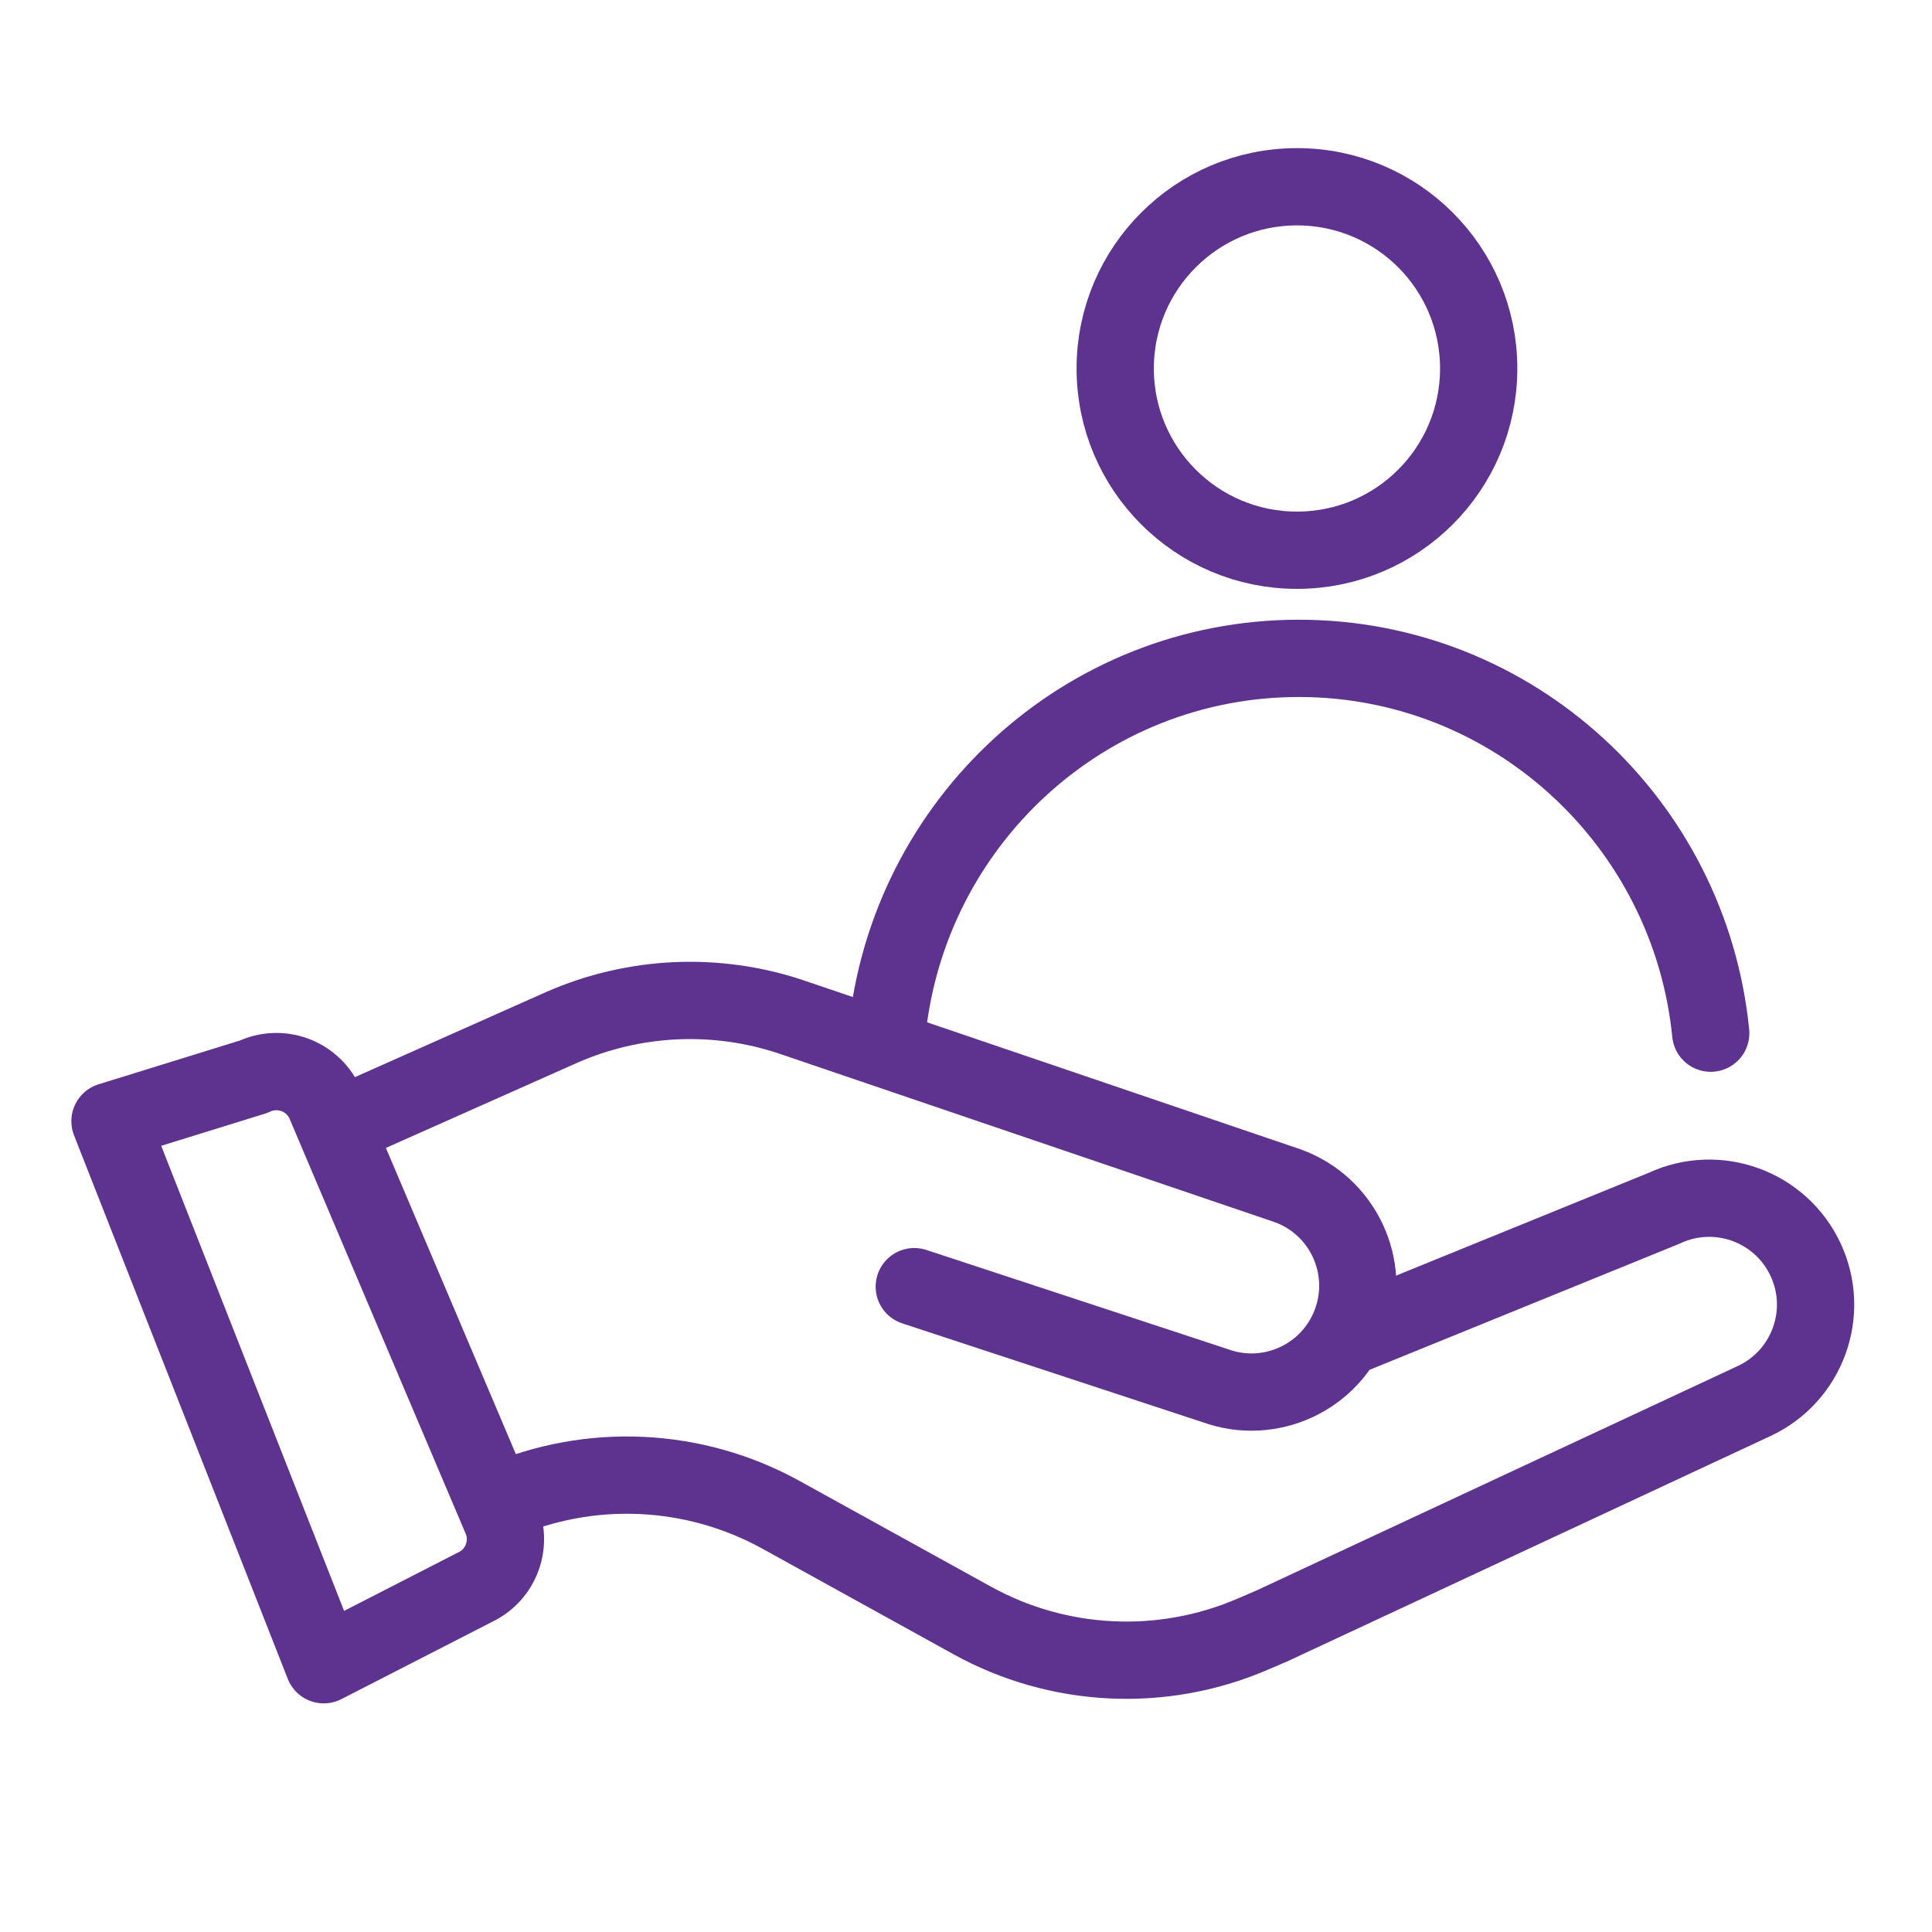
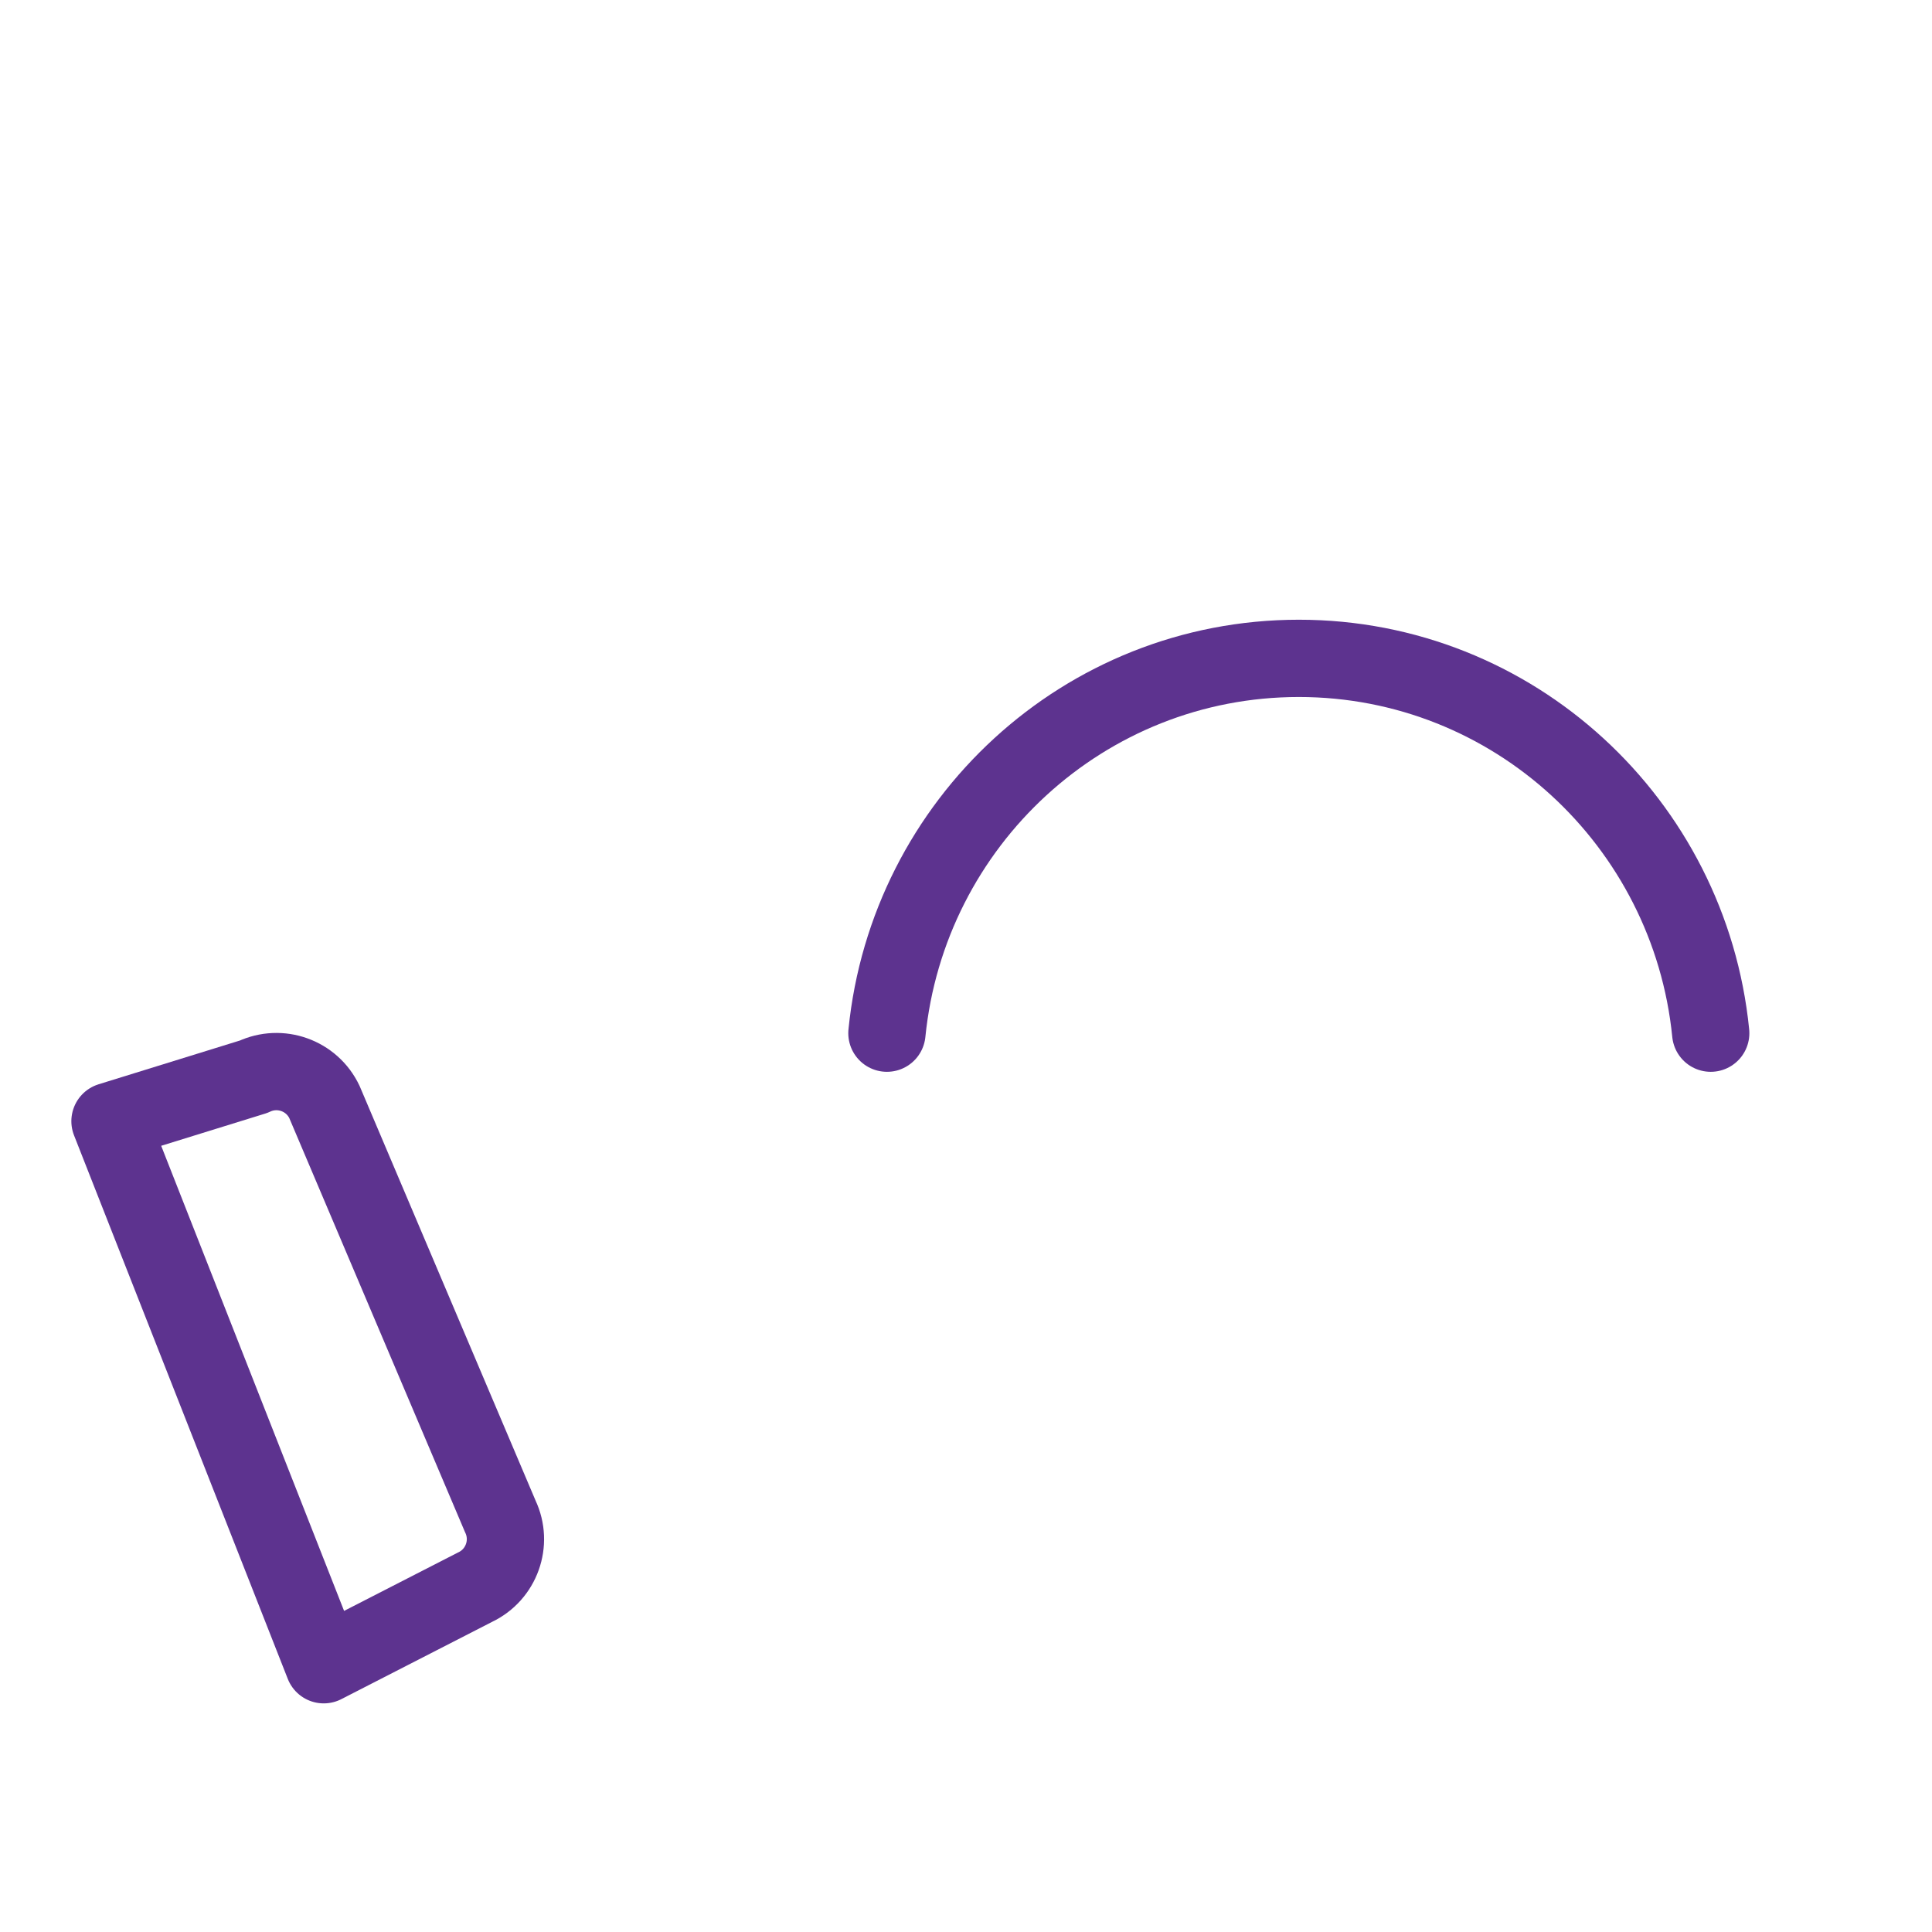
<svg xmlns="http://www.w3.org/2000/svg" version="1.1" id="레이어_1" x="0px" y="0px" viewBox="0 0 300 300" style="enable-background:new 0 0 300 300;" xml:space="preserve">
  <style type="text/css">
	.st0{fill:none;stroke:#5D338F;stroke-width:12;stroke-linecap:round;stroke-linejoin:round;}
</style>
  <g>
    <g>
-       <path class="st0" d="M229.61,57.22c0,15.59-12.63,28.22-28.22,28.22c-15.58,0-28.22-12.63-28.22-28.22    c0-15.58,12.64-28.22,28.22-28.22C216.99,29,229.61,41.63,229.61,57.22z" />
      <g>
        <g>
          <path class="st0" d="M137.72,160.43c3.27-32.69,30.65-58.2,63.96-58.2s60.7,25.52,63.96,58.2" />
        </g>
      </g>
    </g>
    <g>
      <g>
-         <path class="st0" d="M141.97,199.79l46.71,15.37c8.57,3.12,18.05-1.3,21.16-9.87l0,0c3.12-8.57-1.3-18.05-9.87-21.16     l-77.16-26.24c-11.63-3.88-24.29-3.3-35.52,1.61L52.4,175.03" />
-         <path class="st0" d="M209.32,207.59l49.1-19.98c8.27-3.86,18.09-0.28,21.95,7.99l0,0c3.86,8.27,0.28,18.09-7.99,21.95     l-74.83,34.9l-3.12,1.34c-14.05,6.02-30.09,5.22-43.47-2.17l-29.67-16.39c-13.47-7.44-29.64-8.2-43.75-2.05" />
        <path class="st0" d="M17.08,174.1l22.31-6.91c4.12-1.95,9.04-0.19,10.99,3.93l27.31,64.35c1.95,4.12,0.19,9.04-3.93,10.99     L50.27,258.5L17.08,174.1z" />
      </g>
    </g>
  </g>
</svg>